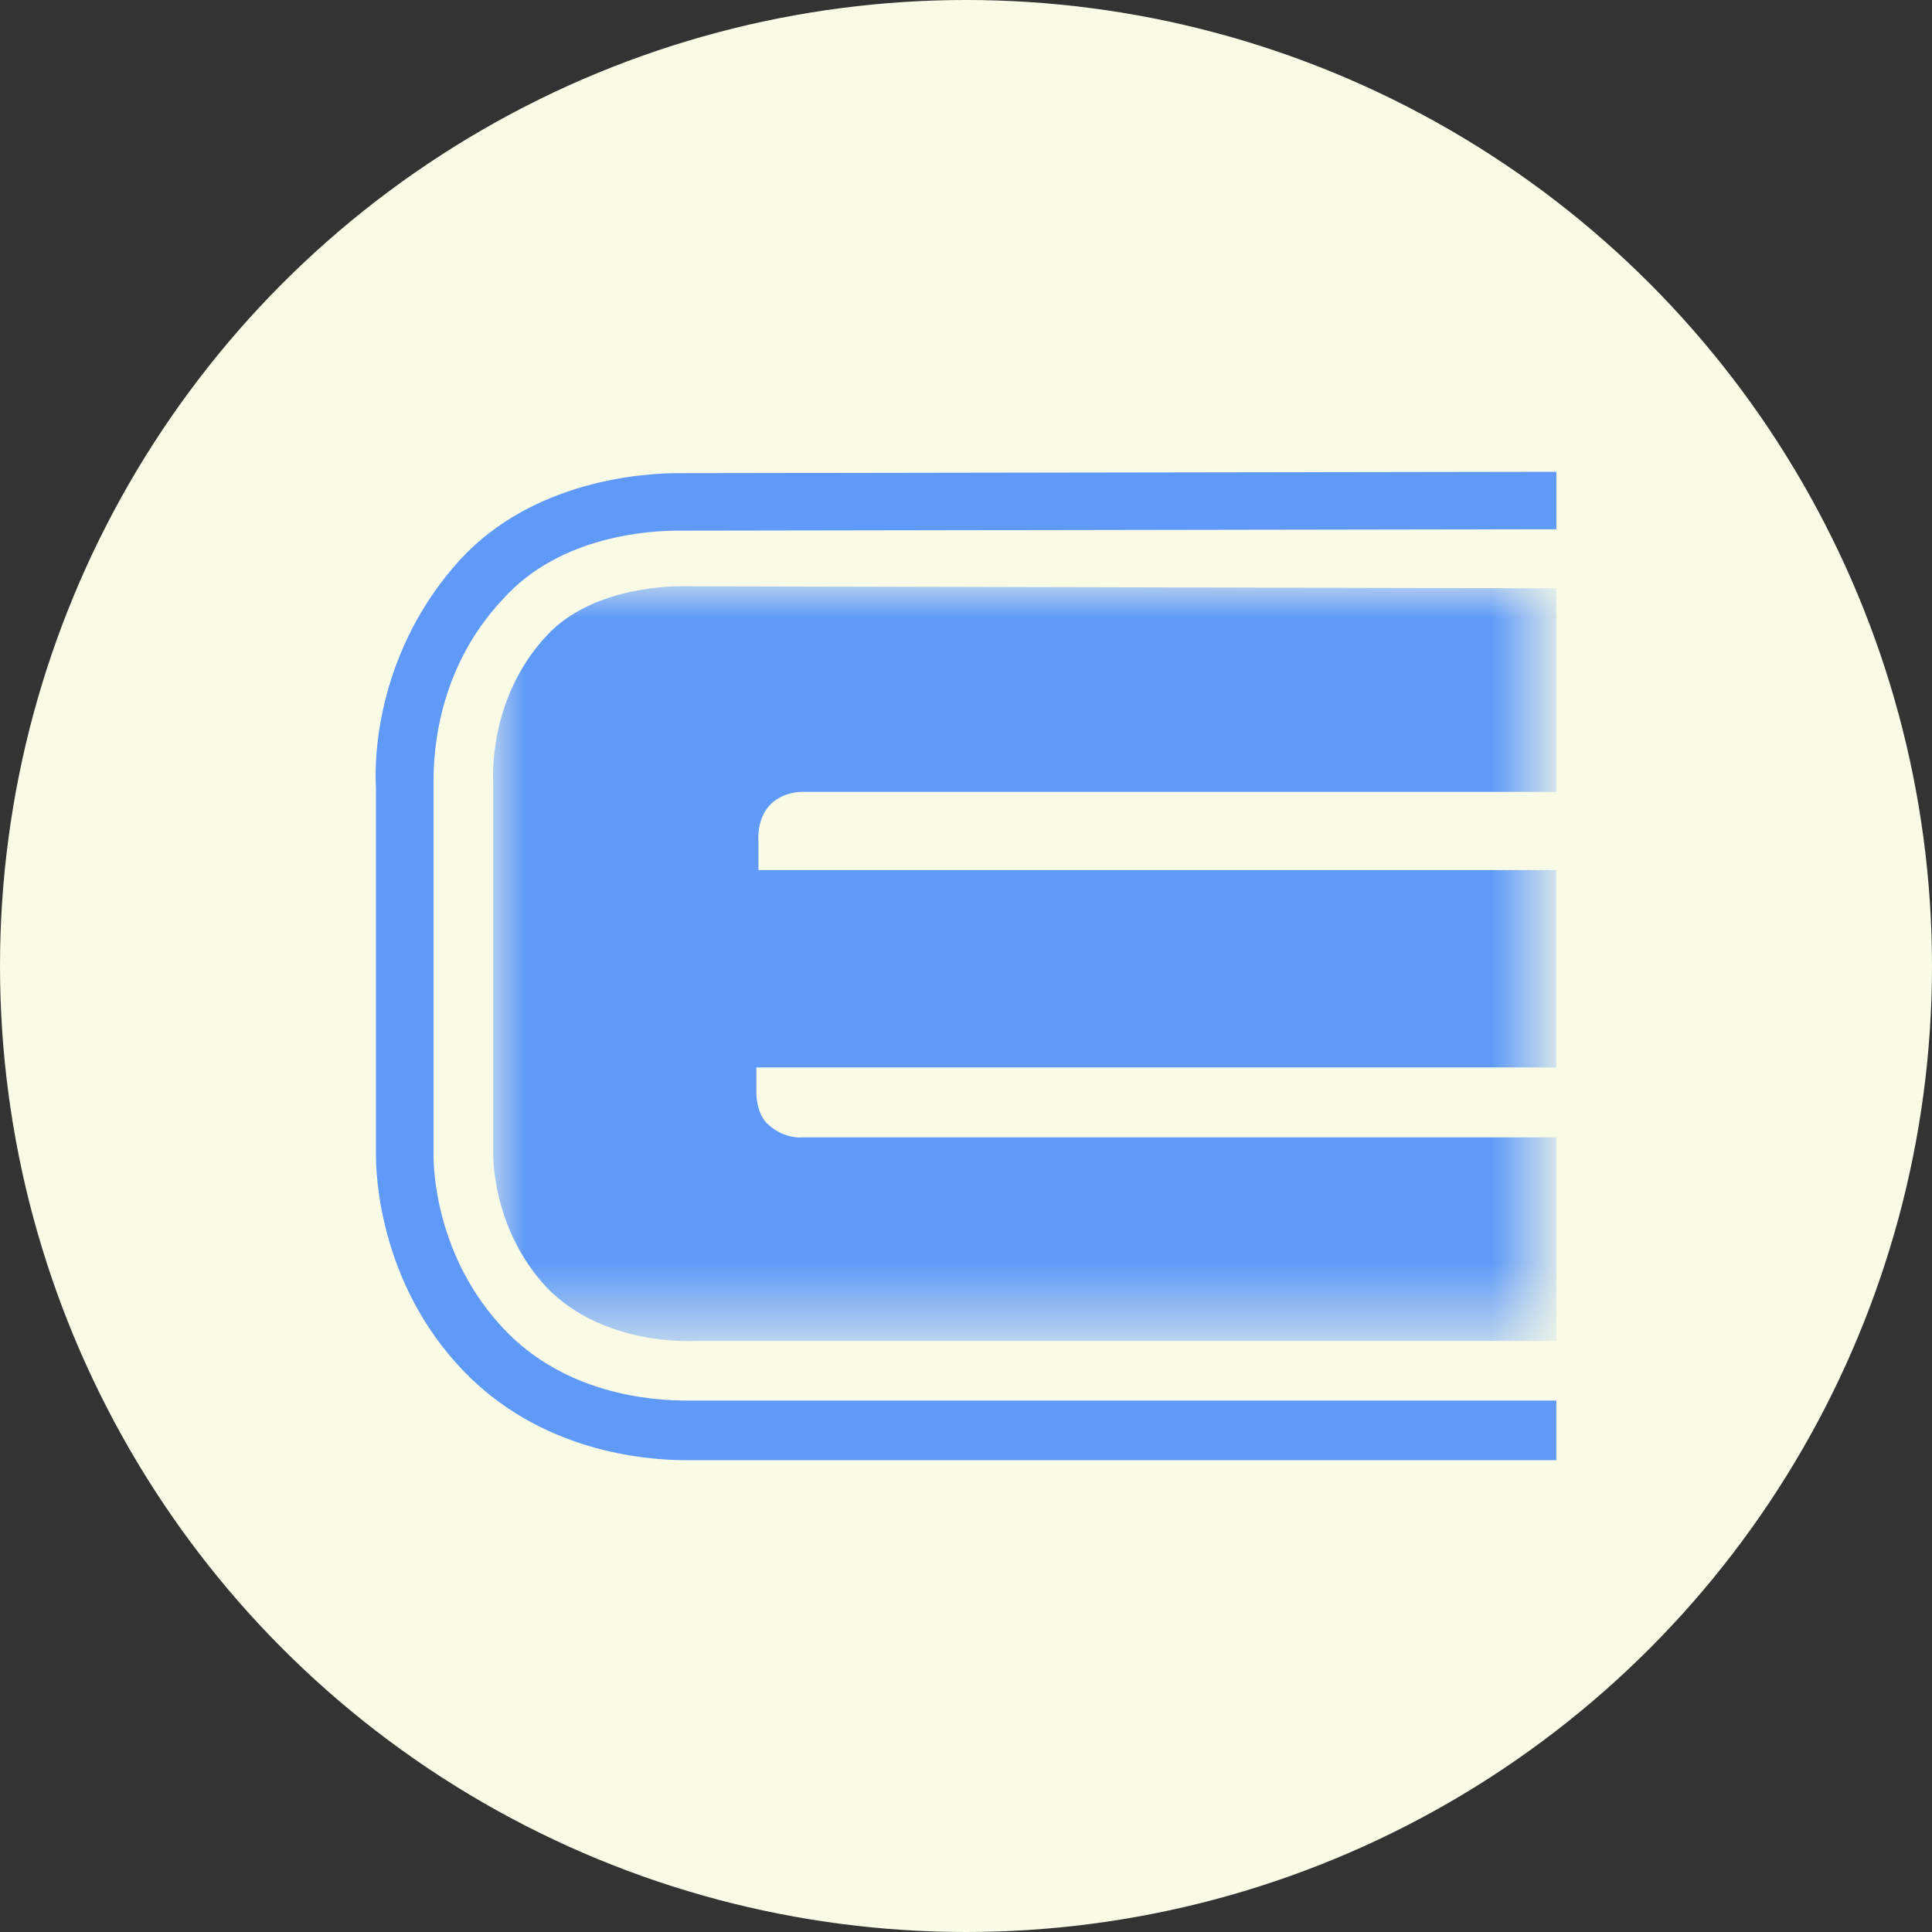
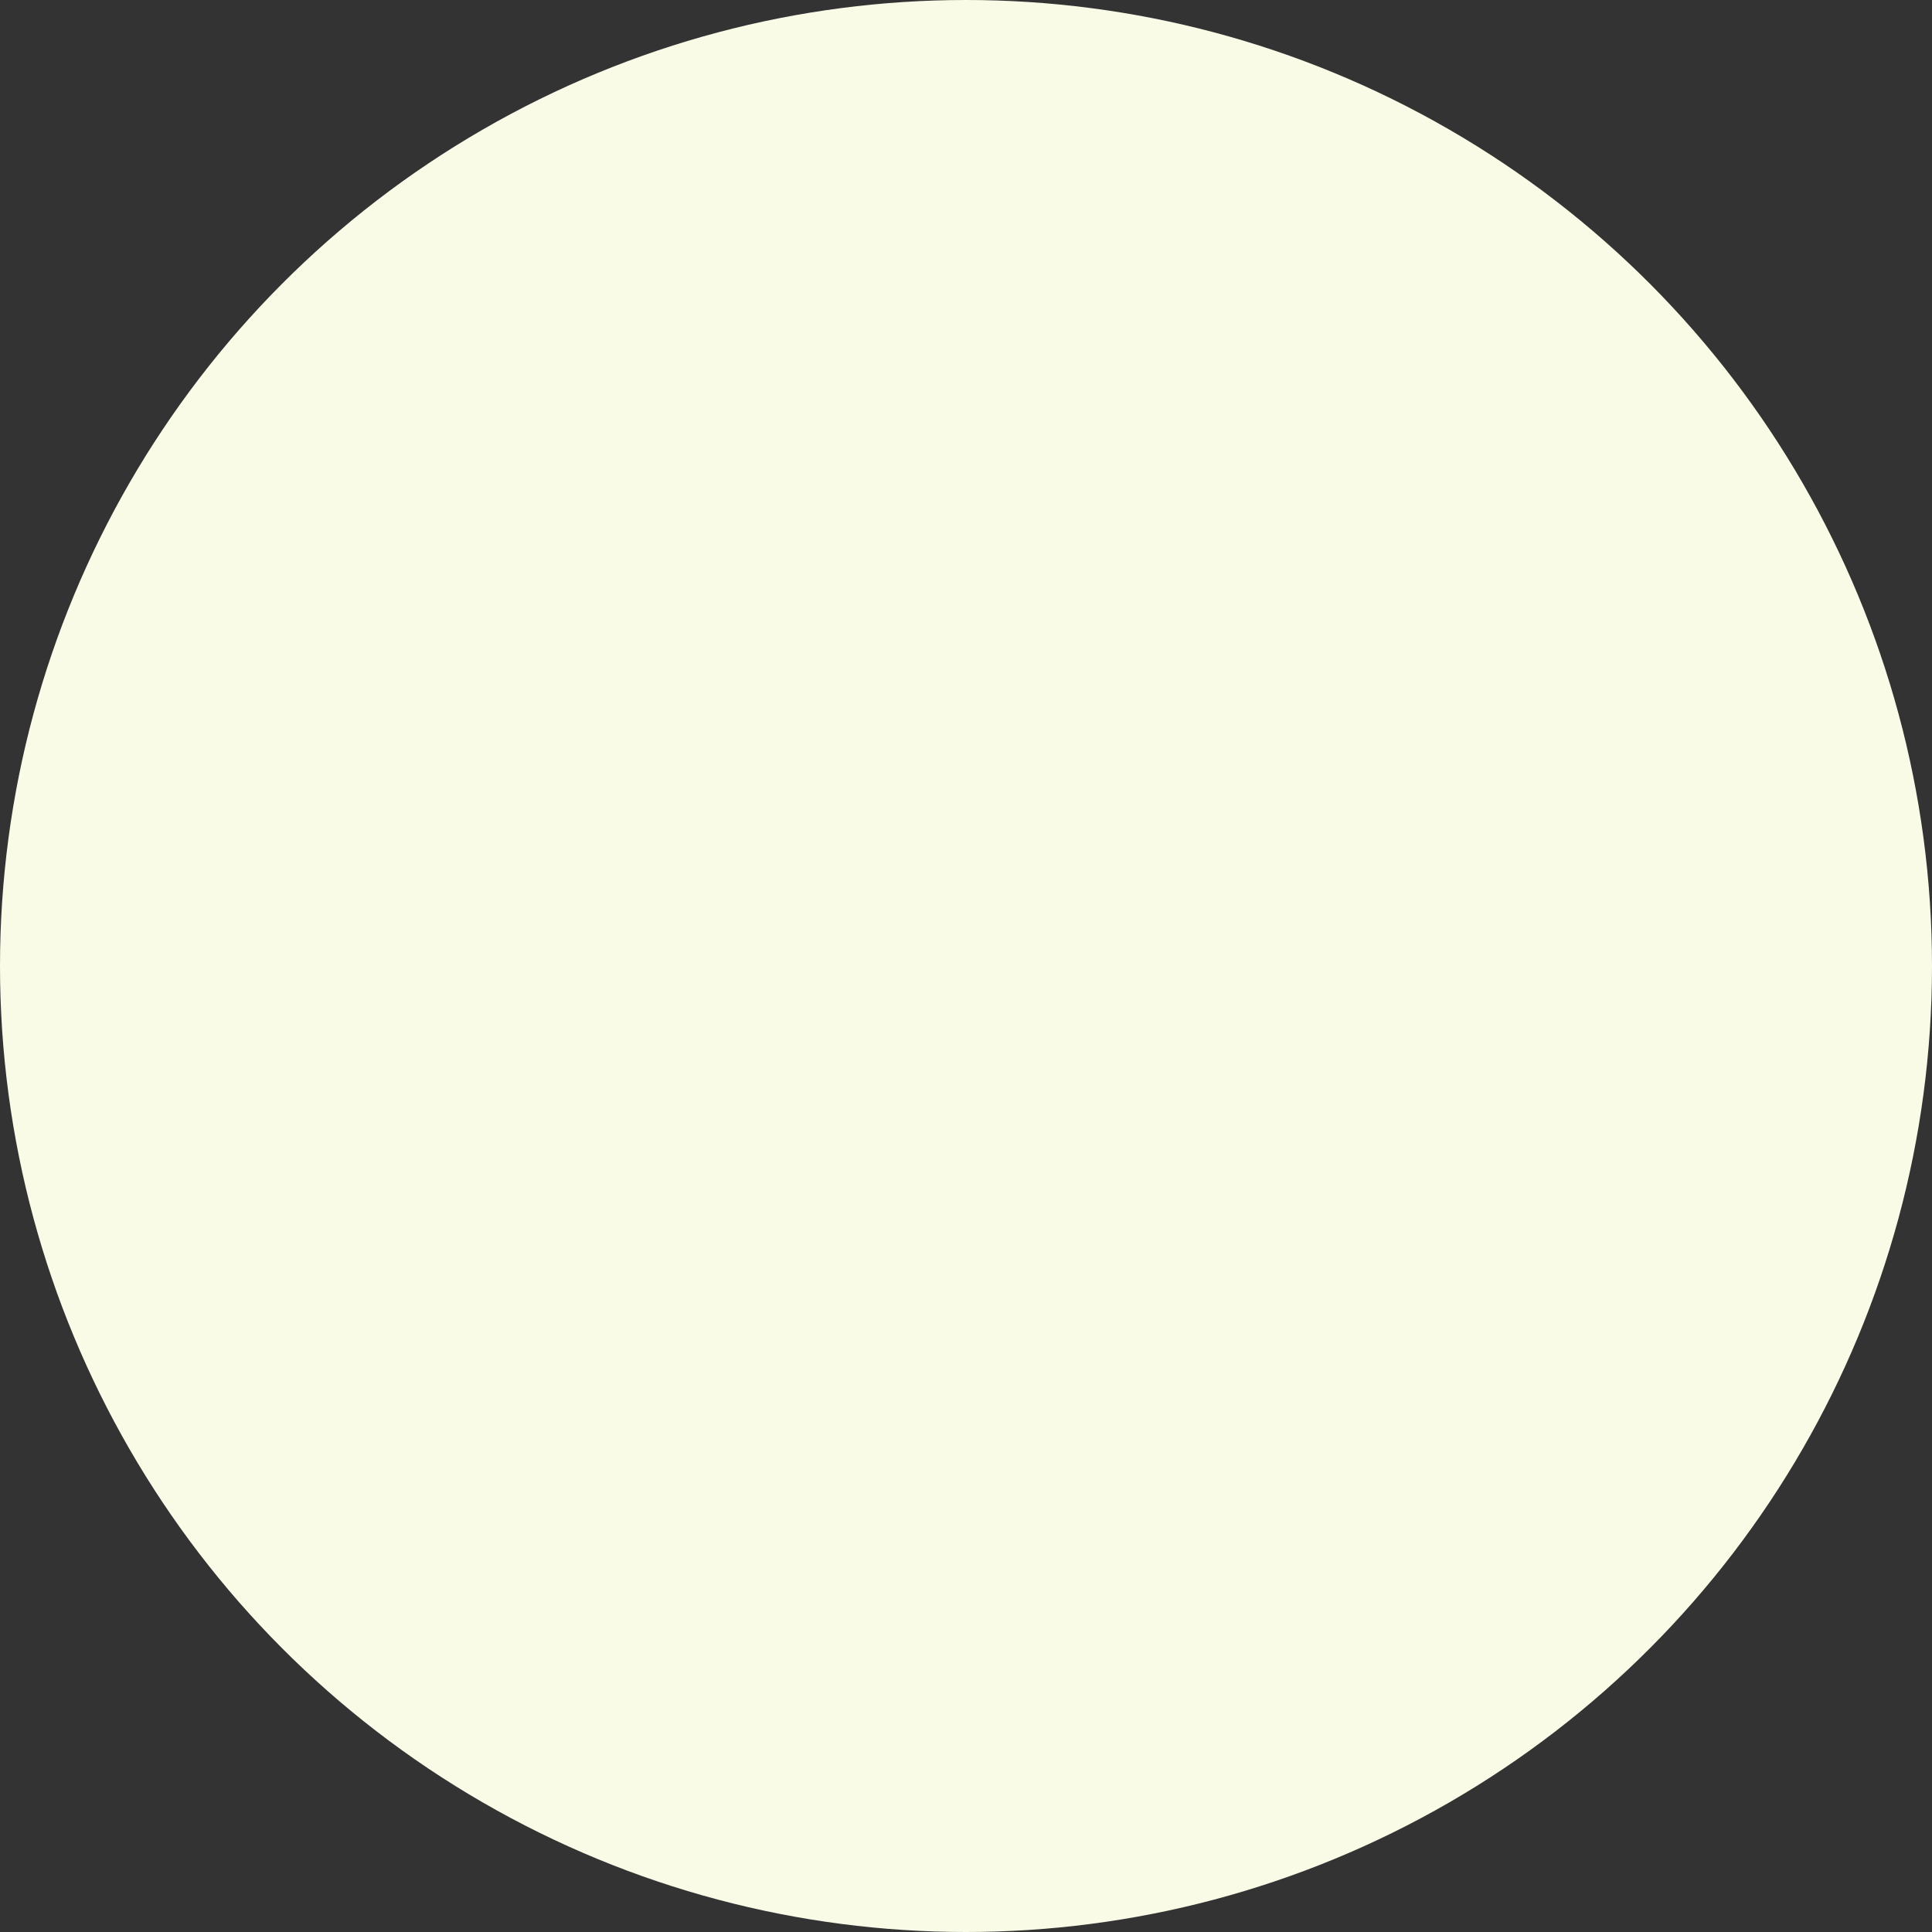
<svg xmlns="http://www.w3.org/2000/svg" version="1.1" x="0px" y="0px" viewBox="0 0 30 30" enable-background="new 0 0 30 30" xml:space="preserve">
  <rect x="0" y="0" width="30" height="30" fill="#333333" stroke="none" />
  <g id="betsoft">
</g>
  <g id="evolutiongaming">
</g>
  <g id="Amatic">
</g>
  <g id="egt">
</g>
  <g id="yggrasil">
</g>
  <g id="pragmaticplay">
</g>
  <g id="habanero">
</g>
  <g id="pushgaming">
</g>
  <g id="microgaming">
</g>
  <g id="isoftbet">
</g>
  <g id="quickspin">
</g>
  <g id="netent">
</g>
  <g id="elk">
    <g>
      <g id="Эллипс_1_27_">
        <g>
          <circle fill-rule="evenodd" clip-rule="evenodd" fill="#F9FBE7" cx="15" cy="15" r="15" />
        </g>
      </g>
    </g>
    <g>
      <defs>
        <filter id="Adobe_OpacityMaskFilter" filterUnits="userSpaceOnUse" x="7.656" y="9.103" width="16.511" height="11.722">
          <feColorMatrix type="matrix" values="1 0 0 0 0  0 1 0 0 0  0 0 1 0 0  0 0 0 1 0" />
        </filter>
      </defs>
      <mask maskUnits="userSpaceOnUse" x="7.656" y="9.103" width="16.511" height="11.722" id="b_2_">
        <g filter="url(#Adobe_OpacityMaskFilter)">
          <path id="a_2_" fill="#FFFFFF" d="M5.838,29.859h57.445V7.315H5.838V29.859z" />
        </g>
      </mask>
-       <path mask="url(#b_2_)" fill="#5F9AF8" d="M24.167,9.135v3.161H12.512    c0,0-0.351-0.032-0.575,0.224c-0.192,0.224-0.16,0.543-0.16,0.543v0.447    h12.389v3.065h-12.421v0.415c0,0,0,0.319,0.192,0.479    c0.255,0.224,0.511,0.192,0.511,0.192h11.719v3.161h-13.379    c0,0-1.405,0.096-2.299-0.83c-0.862-0.926-0.83-2.076-0.83-2.076V12.137    c0,0-0.096-1.277,0.83-2.267c0.734-0.798,2.076-0.766,2.076-0.766L24.167,9.135z    " />
-       <path fill="#5F9AF8" d="M24.167,21.748H10.82c-0.032,0-0.096,0-0.16,0    c-0.543,0-1.884-0.096-2.842-1.118c-1.054-1.118-1.086-2.491-1.086-2.682v-5.748    c0-0.287-0.032-1.724,1.086-2.906c0.894-0.99,2.299-1.054,2.714-1.054    l13.635-0.022V7.326L10.532,7.347c-0.511,0-2.235,0.096-3.385,1.341    c-1.277,1.405-1.341,3.033-1.309,3.544v5.716c0,0.319,0.064,1.98,1.341,3.321    c1.213,1.277,2.842,1.405,3.48,1.405h13.507V21.748z" />
    </g>
  </g>
  <g id="thunderkick">
</g>
  <g id="ainsworth">
</g>
  <g id="amaya">
</g>
  <g id="gameart">
</g>
</svg>